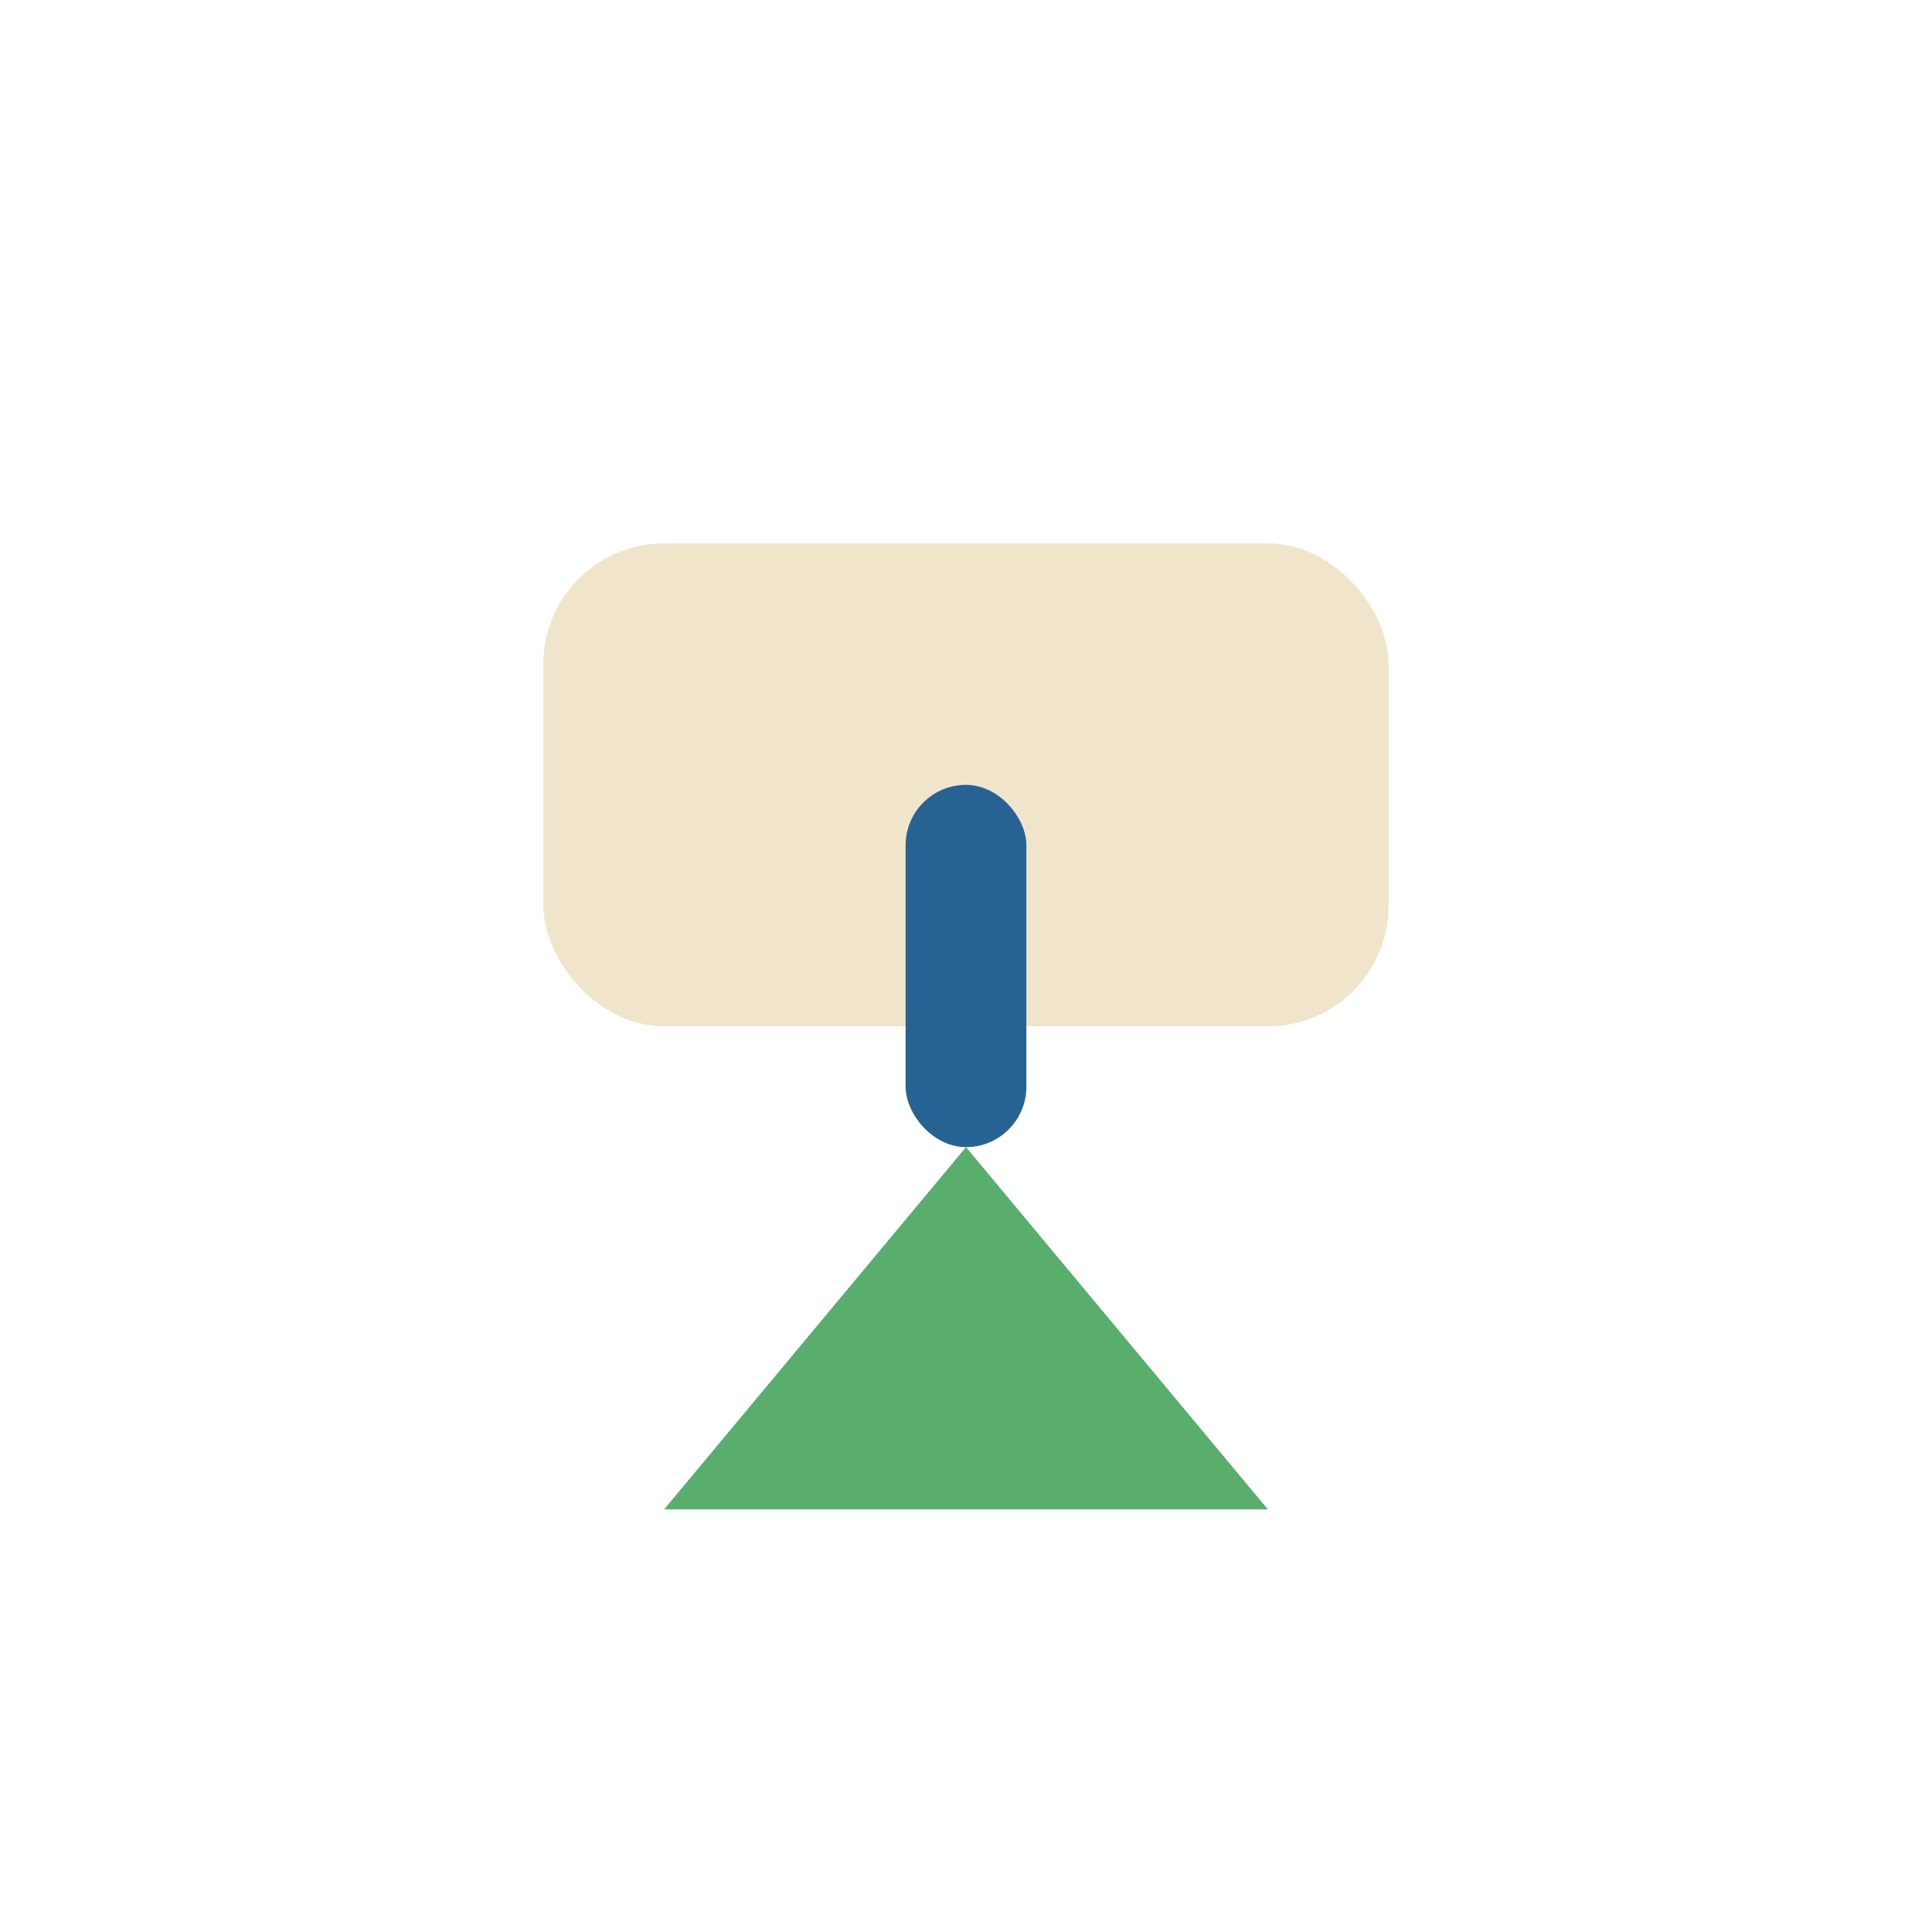
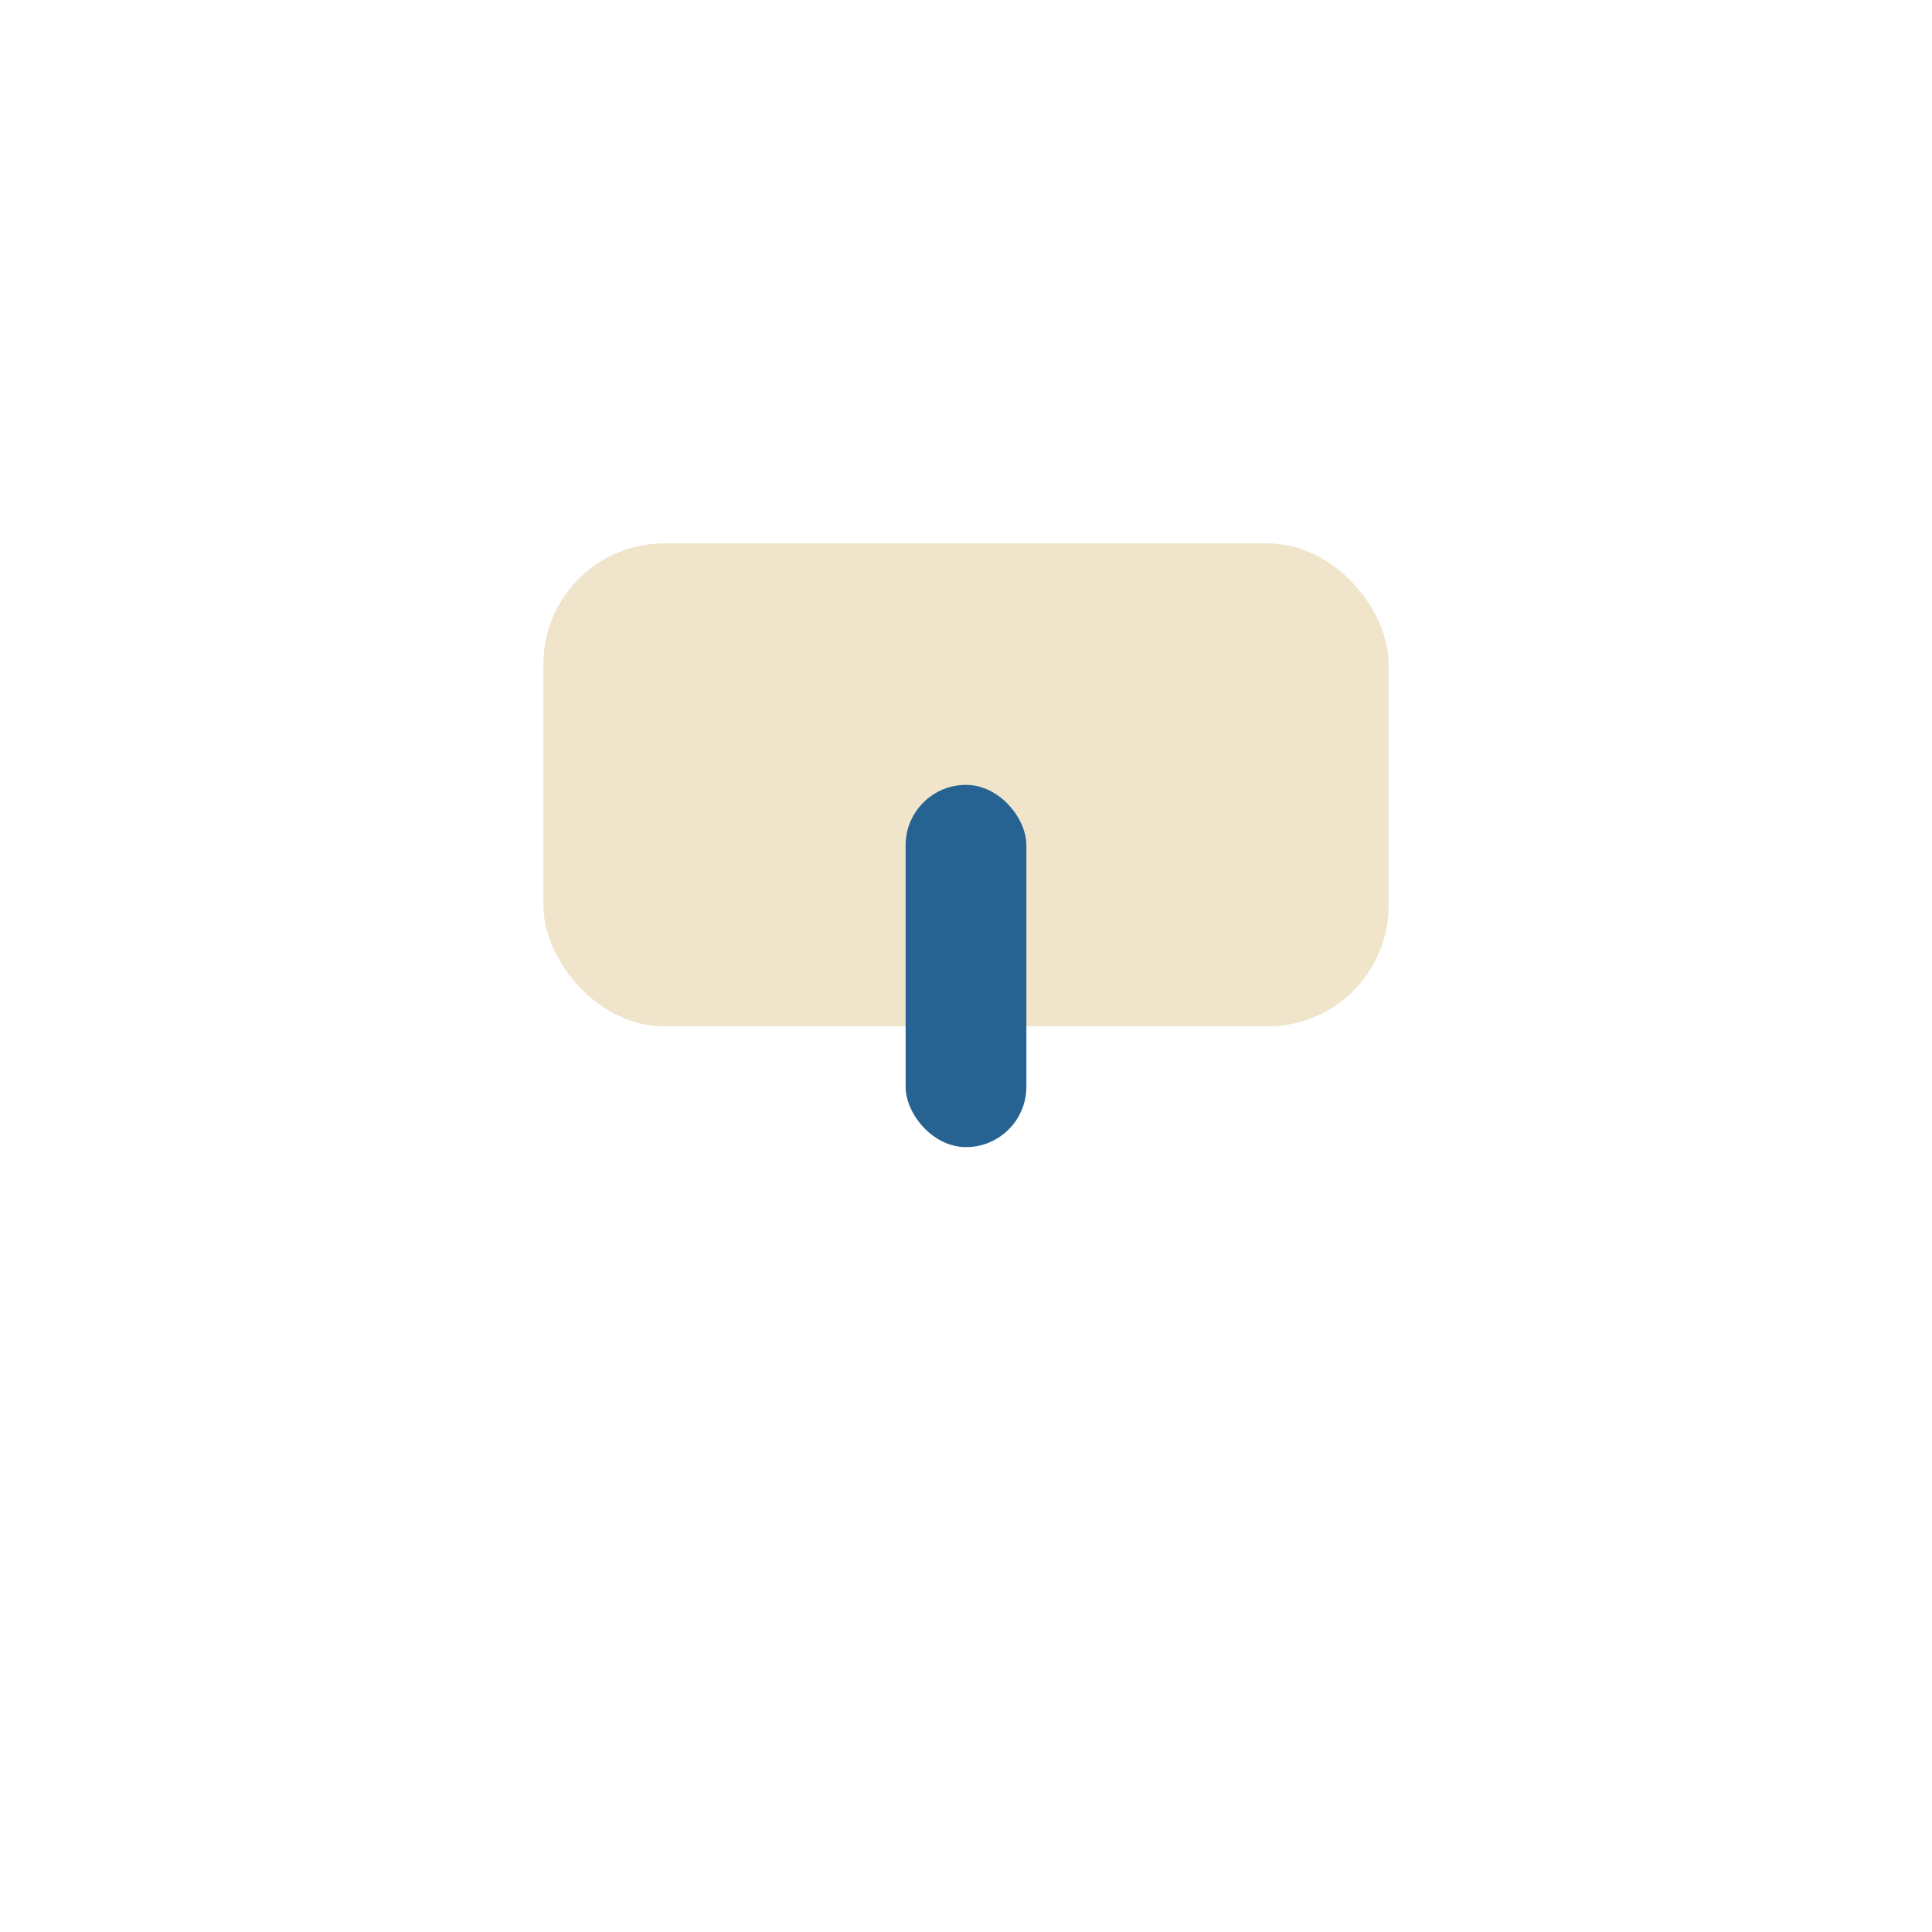
<svg xmlns="http://www.w3.org/2000/svg" width="32" height="32" viewBox="0 0 32 32">
  <rect x="9" y="9" width="14" height="8" rx="2" fill="#F0E5CB" />
-   <polygon points="16,19 11,25 21,25" fill="#59AE6E" />
  <rect x="15" y="13" width="2" height="6" rx="1" fill="#266392" />
</svg>